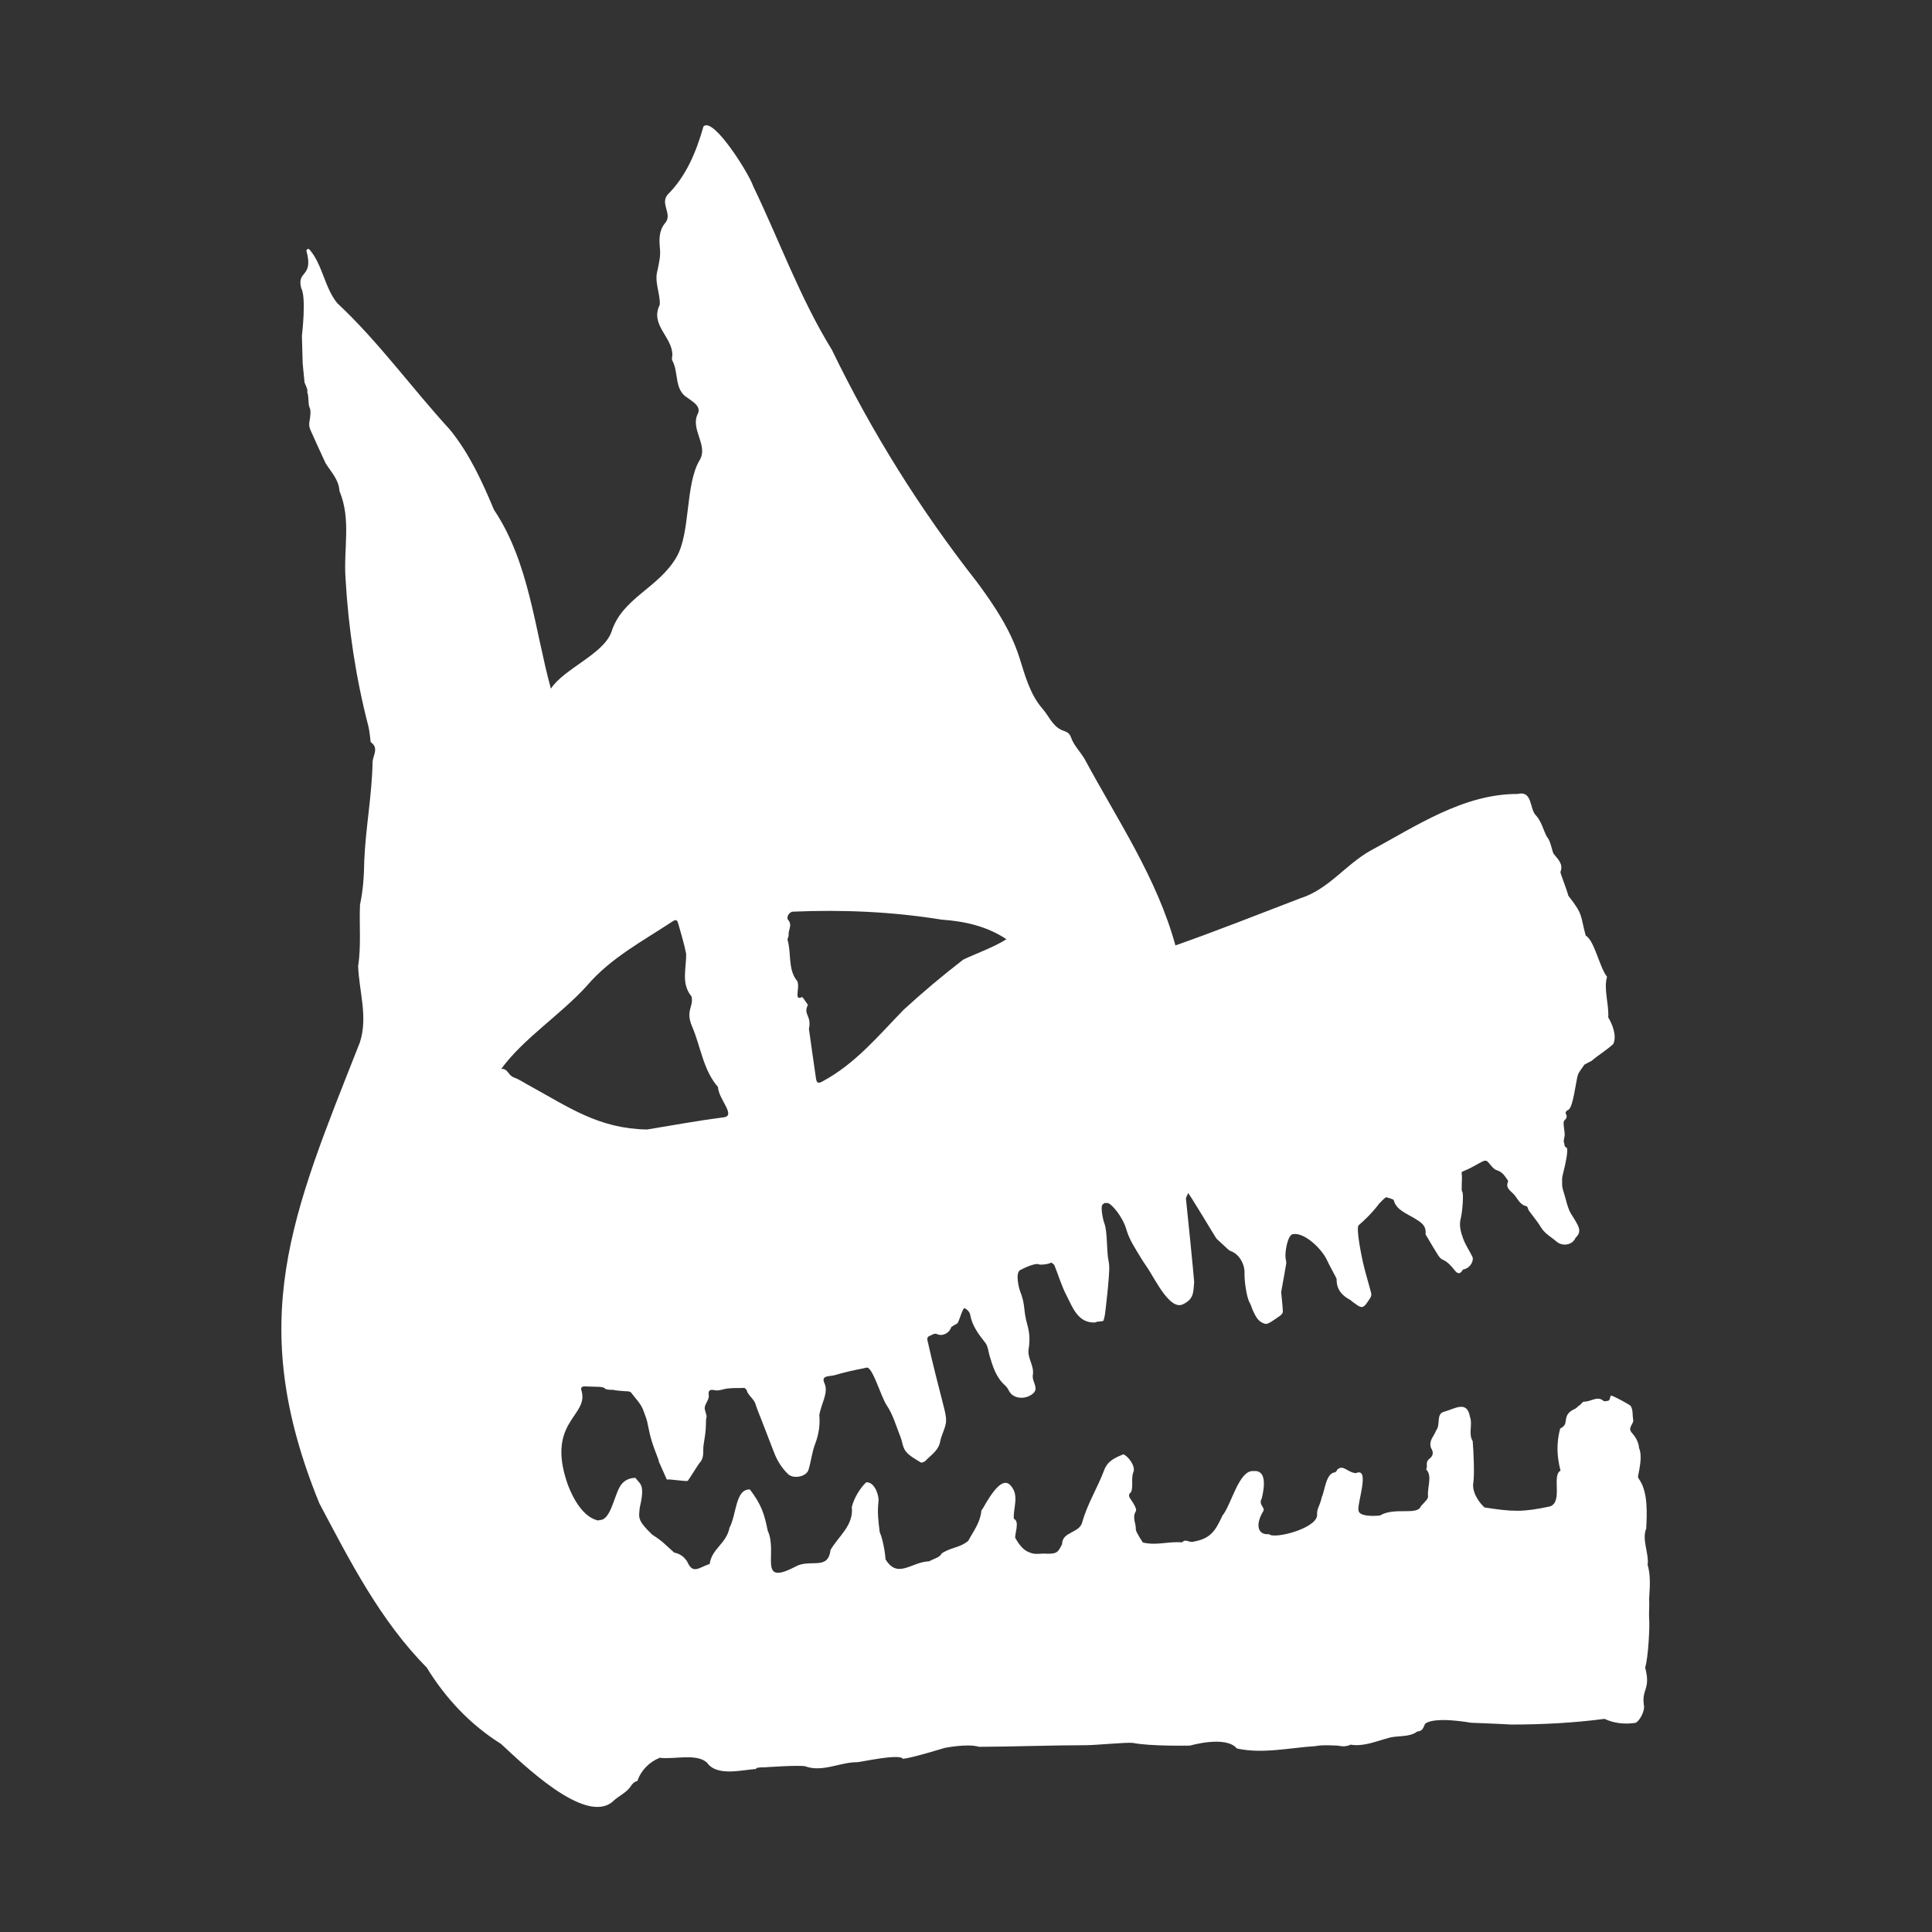
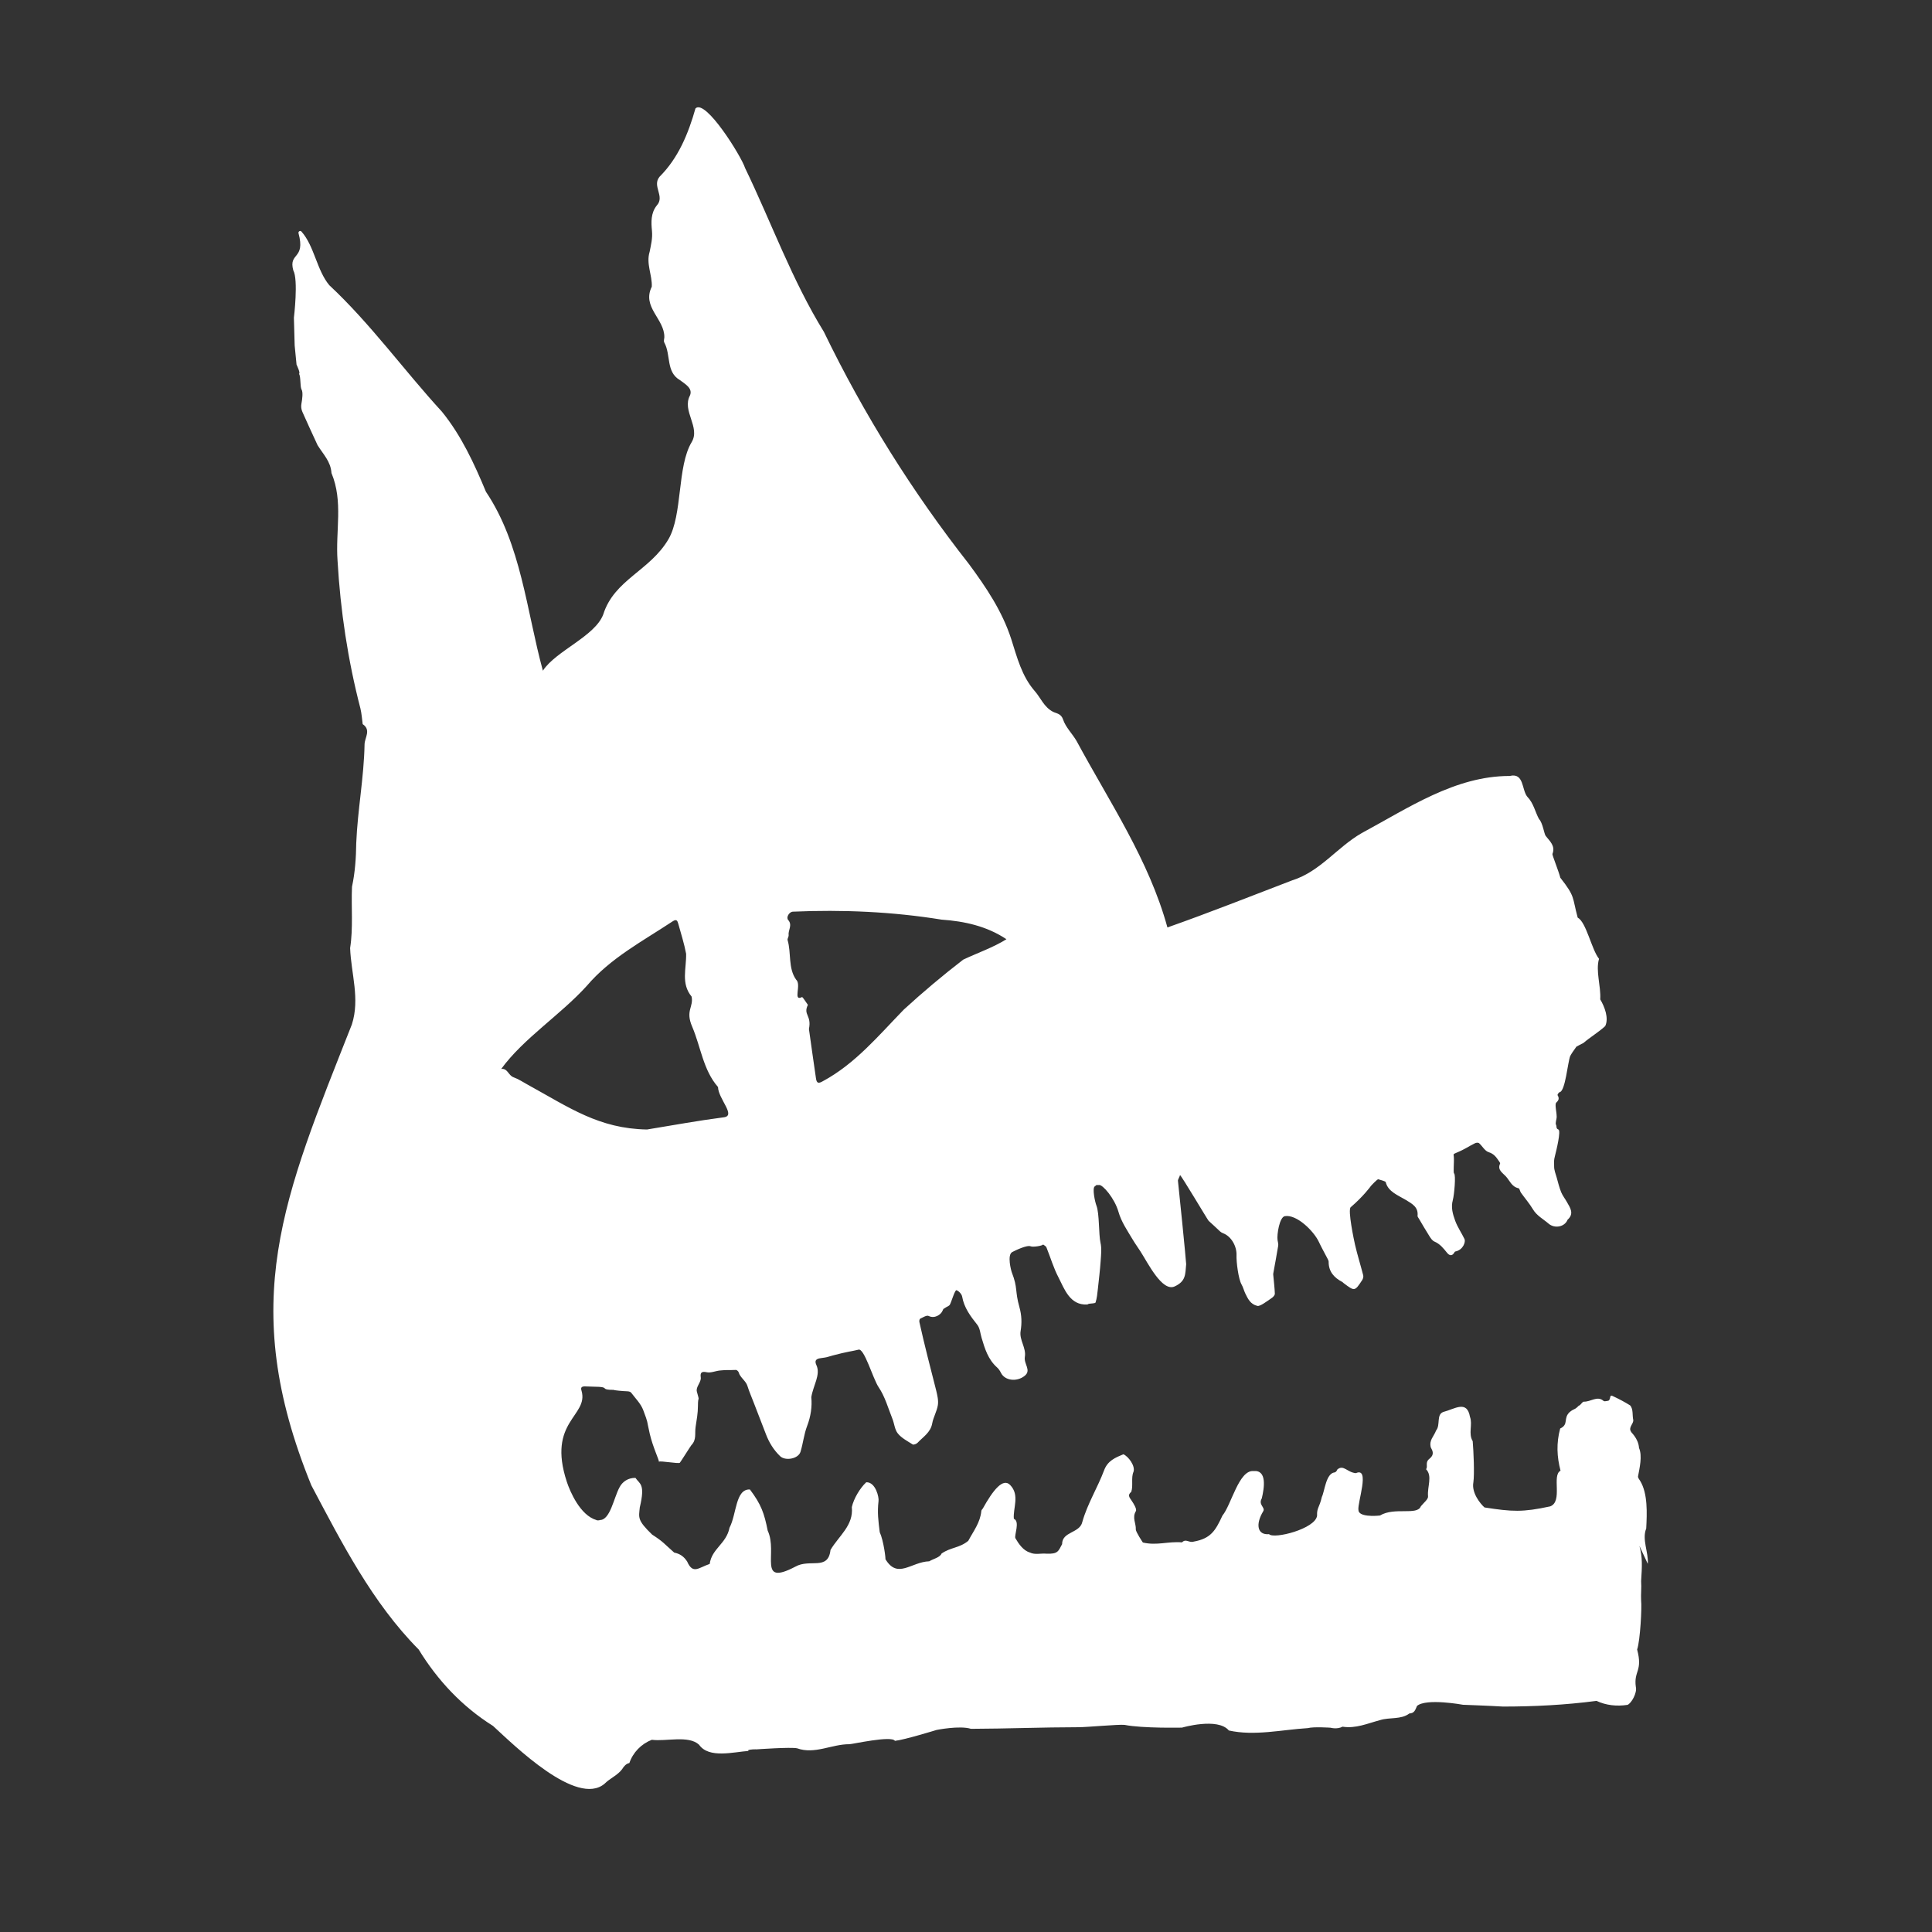
<svg xmlns="http://www.w3.org/2000/svg" id="Design_Product" viewBox="0 0 432 432">
  <rect x="0" y="0" width="432" height="432" fill="#333333" stroke="none" />
-   <path fill="white" d="m368.45,349.68c.19-2.6-1.35-5.46-.35-7.9.17-3.36.38-7.79-1.35-10.64-.18-.29-.54-.73-.48-1.03.32-1.78,1.01-4.54.22-6.34-.15-2.22-1.9-3.57-1.78-3.64-.67-.98.59-1.74.49-2.63-.24-.98.05-2.43-.7-3.25-1.2-.75-2.46-1.42-3.75-2.02-1.03-.59-.45.65-1.12.98-.36.05-.87.21-1.07.04-1.4-1.24-2.85.23-4.44.17-.44.12-.7.84-1.1.89-1.01,1.05-.89.52-2.02,1.42-1.54,1.41-.14,2.76-2.14,3.69-.88,3.25-.74,6.31.08,9.43-2.03,1.03.58,6.88-2.31,7.98-6.17,1.34-8.51,1.2-14.69.24-.95-.83-2.93-3.29-2.49-5.61.27-1.93.04-6.99-.15-9.21-1.04-1.74.04-3.69-.61-5.44-.67-3.85-3.46-1.72-5.97-1.09-1.6.59-.59,2.91-1.6,4.13-.55,1.44-1.61,2.15-1.19,3.8.42.75.85,1.61-.28,2.51-1.08.85-.3,1.64-.77,2.37,1.46,1.5.25,3.92.43,5.97.14.67-.89,1.45-1.6,2.3-.8,2.15-5.89.11-9.14,2.07-1.12.13-4.8.33-4.82-1.23-.27-1.59,2.68-9.7-.57-8.24-1.92-.15-2.75-1.98-4.14-.83-.08.26-.37.64-.59.66-1.97.17-2.25,4.22-2.88,5.49-.58,2.5-1.13,2.36-1.07,4.19-.36,2.96-9.71,5.3-10.74,4.13-2.64.25-3.06-2.23-1.3-5.12.53-.87-1.17-1.42-.32-2.88.55-2.33,1.22-6.4-1.86-6.11-3.27-.27-4.94,7.55-6.94,9.96-1.56,3.36-2.58,5.13-6.44,5.82-1.01.33-1.73-.75-2.6.17-3.15-.27-5.59.77-8.75.03,0,0-1.61-2.38-1.58-2.94.07-1.34-.87-2.62.01-4.07.27-.45-.48-1.68-.98-2.4-.49-.71-.91-1.22-.05-1.91.48-1.36-.08-3.16.5-4.48.46-1.33-1.17-3.48-2.26-3.93-1.79.74-3.5,1.43-4.3,3.56-1.47,3.92-3.74,7.51-4.88,11.57-.56,2.55-4.54,2.11-4.52,4.97-.86,1.59-.92,2.22-3.48,2.13-1.24-.13-2.59.31-3.74-.27,0,0,0,0,0,0-1.47-.43-2.49-1.93-3.23-3.2-.29-.64,1.09-3.76-.34-4.33-.22-2.4,1.37-5.29-.82-7.55-1.62-1.7-3.87,1.2-6.12,5.25-.16.17-.34.41-.34.61-.24,2.53-1.77,4.47-2.91,6.61-2,1.65-3.87,1.4-5.98,2.85-.32.87-1.92,1.21-2.75,1.73-4.03.12-7.07,4.08-9.8-.49.09-.03-.38-4.08-1.27-6.02-.31-2.56-.57-4.35-.27-6.95.15-.76-.63-4.3-2.75-4.21-1.41,1.33-2.79,3.64-3.22,5.55.42,4.13-2.91,6.41-4.77,9.59-.52,4.7-4.62,1.88-7.86,3.73-8.57,4.49-3.83-3.05-6.18-8.05-.77-3.87-1.44-5.85-3.98-9.21-3.26-.13-2.95,5.51-4.56,8.56-.7,3.59-3.97,4.66-4.43,8.09-2.47.82-3.74,2.42-5.04-.54-.75-1.15-1.62-1.73-2.9-2-2.31-2.03-2.38-2.38-4.93-4.02-3.36-3.25-2.99-3.77-2.76-6.09,1.27-5.32-.02-5.18-.97-6.59-1.64-.03-2.92.85-3.57,2.12-1.27,2.33-2.08,7.31-4.37,7.3-.01.06-.64.15-.78.01-3.67-1.06-5.94-6.46-6.63-8.56-4.46-13.58,4.92-14.64,3.3-20.33-.21-.64-.14-1.06.95-.99.74.02,1.48.05,2.23.07h0s.06,0,.1,0c.2,0,.4.01.61.02,2.2.12.27.68,3.3.68,0,.1,2.06.29,3.09.32.28.01.67.11.81.31.95,1.26,2.16,2.46,2.69,3.87,1.23,3.29.68,1.91,1.47,5.33.7,3,2.13,5.91,2.04,6.24l1.79,4.02c.26-.28,4.45.52,4.69.22.27-.33,2.43-3.78,2.56-3.91,1.22-1.26.73-2.56.96-4.11.24-1.54.52-3.1.52-4.65,0-2.66.47-.6-.24-3.24-.28-1.06,1.03-2.11.87-3.19-.12-.85.02-1.44,1.34-1.13.89.2,1.94-.29,2.93-.39,1.6-.17,1.98-.05,3.59-.13.21-.01.57.33.63.56.27,1.07,1.61,1.92,1.93,2.97.4,1.29.95,2.53,1.43,3.79.92,2.37,1.83,4.75,2.75,7.12.7,1.82,1.7,3.45,3.14,4.84,1.17,1.13,4.07.61,4.56-.96.59-1.9.77-3.92,1.48-5.77.84-2.19,1.14-4.37.94-6.45.41-2.62,2.14-5.03,1.14-7.17-.48-1.03-.06-1.42.96-1.56,1.75-.25,1.04-.15,2.73-.61,3.13-.84,4.24-.92,5.68-1.28,1.32-.52,3.24,6.46,4.56,8.41,1.42,2.1,2.11,4.66,3.06,7.03.44,1.09.51,2.42,1.22,3.29.83,1.03,2.15,1.71,3.32,2.45.2.13.84-.11,1.07-.35,1.25-1.33,2.93-2.32,3.29-4.33.25-1.4,1.05-2.72,1.27-4.12.16-1.04-.12-2.18-.37-3.24-1.29-5.09-2.63-10.18-3.76-15.31-.06-.24.02-.69.17-.76.61-.29,1.46-.83,1.88-.62,1.43.7,2.69-.37,2.99-.91.26-.45.31-.61.31-.66.03,0,.12-.02.41-.24.34-.25.87-.39,1.05-.71.37-.66,1.12-3.36,1.49-3.23.54.19,1.16.87,1.26,1.43.43,2.46,1.84,4.36,3.37,6.28.62.77.68,1.95.98,2.95.72,2.41,1.44,4.82,3.47,6.62.37.33.65.78.87,1.22.88,1.74,3.55,2.05,5.29.64,1.56-1.25-.24-2.63.04-4.25.34-2.01-1.28-3.75-.95-5.75.3-1.82.25-3.52-.27-5.37-1.03-3.63-.32-4.24-1.69-7.74-.17-.44-1.1-3.95.1-4.57.58-.3,3.28-1.65,4.14-1.27.47.21,2.62-.11,2.75-.42.25.21.64.38.74.64.91,2.24,1.58,4.6,2.71,6.74,1.32,2.61,2.58,6.26,6.4,6.04.11.01.24-.13.36-.15.53-.1,1.45-.07,1.52-.3.31-.95.4-1.98.51-2.98.23-2.1.48-4.2.63-6.31.09-1.36.26-2.78-.04-4.09-.41-1.8-.23-6.5-.89-8.24-.37-.97-.97-3.92-.4-4.33.93-.66,0-.19.99-.32.79-.1,3.45,2.95,4.32,5.99.64,2.26,1.99,4.2,3.24,6.3.52.88,1.14,1.71,1.69,2.58,1.65,2.56,4.85,9.1,7.64,7.81,2.53-1.17,2.36-2.69,2.57-4.98.03-.35-1.77-18.28-1.84-18.66-.04-.22.46-1.03.46-1.26.28.06,6.21,10.06,6.4,10.23.88.77,1.71,1.59,2.57,2.38.18.16.41.3.64.39,1.88.69,3.11,2.96,3.03,4.94-.06,1.44.42,5.31,1.13,6.53.36.62.52,1.35.83,2,.58,1.19,1.15,2.42,2.69,2.78.56.19,2.14-1.01,3.33-1.84.28-.21.6-.59.59-.87-.05-1.35-.22-2.7-.34-4.05-.02-.16-.04-.34-.01-.5.37-2.06.76-4.12,1.1-6.19.06-.39-.07-.82-.14-1.23-.2-1.22.43-5.18,1.62-5.38,2.64-.46,6.48,3.33,7.61,5.75.6,1.28,1.3,2.51,1.95,3.77.11.22.25.47.24.7-.01,2.15,1.19,3.53,3.06,4.5.11.06.19.17.29.25,2.47,1.86,2.48,1.87,4.15-.68.19-.29.31-.74.23-1.06-.59-2.3-1.31-4.57-1.84-6.88-.2-.87-1.66-7.75-.96-8.35,2.84-2.44,4.38-4.56,4.51-4.74.07-.1,1.44-1.56,1.65-1.51.21.05,1.63.44,1.67.63.51,2.15,2.81,2.97,4.5,3.99,1.47.89,2.82,1.62,2.62,3.55-.02.21.19.44.31.65.77,1.3,1.52,2.6,2.33,3.88.29.46.65,1.02,1.12,1.22,1.27.54,2.03,1.52,2.83,2.51.55.68,1.15.8,1.65-.08.04-.07.1-.18.17-.19,1.85-.36,2.36-2.23,2.1-2.77-.66-1.38-1.57-2.68-2.09-4.1-.53-1.47-1-2.97-.53-4.66.31-1.13.71-5.57.28-5.94-.23-.2.04-2.57-.06-3.71-.04-.6-.22-.57.49-.87,2.23-.93,2.82-1.49,4.29-2.19.24-.11.7-.14.86,0,.74.66,1.29,1.75,2.15,2.02,1.15.36,1.67,1.08,2.23,1.9.14.21.39.52.32.67-.64,1.39.54,2.03,1.27,2.81.89.95,1.3,2.36,2.87,2.69.24.05.3.68.53.99.89,1.25,1.91,2.42,2.69,3.73.85,1.42,2.3,2.16,3.49,3.19,1.36,1.17,3.62.74,4.24-.87,1.53-1.36.6-2.65-.13-3.94-.42-.75-.98-1.45-1.3-2.23-.42-1.04-.69-2.15-.99-3.24-.23-.83-.59-1.67-.58-2.51,0-1.19-.1-1.25.2-2.41.27-1.07,1.39-5.59.75-5.85-.57-.2-.34-.67-.51-1.01-.24-.49.14-1.23.13-1.86-.01-.74-.18-1.48-.23-2.22-.02-.32-.04-.78.16-.95.57-.52.67-.98.27-1.63-.07-.11.26-.63.46-.67,1.28-.22,1.81-6.69,2.36-8.07.12-.29.79-1.3,1.39-2.11.47-.27,1-.53,1.59-.84,1.55-1.33,3.35-2.38,4.85-3.76.86-1.75-.13-4.35-1.11-5.97.18-3.04-1.07-6.32-.27-9.08-1.67-2.06-2.84-8.18-4.77-9.21-1.26-4.61-.48-4.59-3.88-8.91-.39-1.52-1.85-5.11-1.77-5.31.71-1.83-.59-2.86-1.5-4.04-.33-.37-.68-2.98-1.49-3.76-.88-1.6-1.22-3.58-2.63-5.01-1.28-1.55-.69-5.43-3.93-4.64-12.2-.02-22.69,7.18-33.09,12.77-5.49,3.14-9.28,8.6-15.55,10.57-9.28,3.55-18.52,7.23-27.9,10.53-4.15-15.11-12.94-28.02-20.29-41.65-.95-1.66-2.46-3.08-3.04-4.84-.46-1.38-1.54-1.35-2.3-1.76-1.98-1.05-2.69-3.07-4.03-4.6-2.91-3.33-3.95-7.52-5.26-11.62-2-6.21-5.61-11.58-9.46-16.79-12.68-16.16-23.49-33.44-32.44-51.93-7.12-11.53-11.73-24.43-17.62-36.63-.78-2.51-8.86-15.57-11.09-13.31-1.6,5.64-3.84,11.1-8.03,15.27-1.73,2.09,1.23,4.36-.59,6.39-1.4,1.7-1.29,3.85-1.11,5.67.17,1.71-.22,3.19-.52,4.73-.83,2.67.61,5.24.48,7.8-2.27,4.59,2.89,7.19,2.81,11.32-.05.39-.18.91,0,1.18,1.5,2.76.33,6.55,3.48,8.38,1.09.84,2.94,1.8,2.25,3.44-1.85,3.47,2.4,7.09.37,10.45-3.27,5.43-1.99,16.23-5.18,21.69-4.13,7.06-12.14,9.04-14.58,16.82-1.85,4.91-10.58,8.12-13.5,12.58-3.66-13.39-4.84-28.26-12.73-40.01-2.61-6.27-5.51-12.58-9.84-17.9-8.53-9.3-15.94-19.65-25.19-28.29-2.81-3.36-3.34-8.77-6.23-12-.27-.3-.75,0-.65.38,1.62,5.98-2.28,4.22-1.17,8.3,1.17,2.09.14,10.6.14,10.6l.17,6.19.42,4.29s.97,2.01.54,2.05c.45.59.21,2.84.58,3.52.37.59.16,2.16-.03,3.18-.12.63-.03,1.27.23,1.85.77,1.71,2.4,5.35,3.38,7.41,1.28,2.07,2.95,3.65,3.11,6.23,2.67,6.42.87,12.91,1.36,19.62.64,11.14,2.31,22.24,5.11,33.01.27,1.13.36,2.37.51,3.52,1.93,1.31.47,3,.42,4.47-.13,7.41-1.56,14.73-1.86,22.11-.04,3.29-.26,6.57-.95,9.78-.2,4.56.29,9.21-.42,13.71.22,5.76,2.24,11.33.39,17.08-15.19,38.53-25.76,62.06-9.07,103.04,6.82,12.88,13.65,26.28,24.01,36.72,4.22,6.9,9.74,12.78,16.62,17.09,4.81,4.42,18.72,18.13,24.93,12.94,1.17-1.2,2.9-1.88,3.92-3.24.45-.74.96-1.27,1.64-1.4.8-2.36,2.65-4.27,5.02-5.2,3.14.43,8.21-1.07,10.56,1.1,2.2,3.15,7.7,1.62,11.11,1.39-.07-.04-.13-.08-.2-.11.48-.31,1.94-.24,1.94-.24,0,0,7.7-.55,9.1-.23,3.91,1.41,7.76-.95,11.67-.92.66,0,9.47-1.99,10.18-.75,2.09-.21,9.32-2.44,9.32-2.44,0,0,5.16-1.04,7.69-.25,8.05-.03,15.93-.35,23.97-.36,2.02,0,9.05-.67,10.38-.52,4,.8,12.83.61,12.83.61,0,0,8-2.34,10.48.64,5.72,1.28,11.81-.17,17.66-.53,1.3-.35,5.07-.09,5.07-.09,0,0,1.48.42,2.69-.23,2.96.47,5.6-.73,8.36-1.46,2.13-.69,4.75-.08,6.57-1.49,1.19-.06,1.32-.82,1.73-1.7,2.08-1.76,10.27-.25,10.27-.25,0,0,6.02.22,8.94.4,6.94,0,13.92-.35,20.92-1.27,2.12,1,4.53,1.26,6.93.89.87-.34,2.2-2.72,1.86-4.02-.5-3.65,1.6-3.44.29-8.36.7-2.01,1.08-9.56.89-10.94-.08-1.44.11-2.9,0-4.34.21-3.28.34-5.35-.38-7.89Zm-191.17-145.83c11.12-.48,22.25,0,33.25,1.78,5.16.36,10.15,1.47,14.51,4.38-2.93,1.85-6.5,3.07-9.65,4.56-4.59,3.53-9.03,7.27-13.3,11.18-5.64,5.8-10.85,12.11-18.1,16.01-.97.56-1.38.49-1.54-.66-.51-3.67-1.08-7.33-1.57-11.01.65-3.11-1.35-3.14-.23-5.4-.43-.57-1.17-1.81-1.32-1.74-2.14,1.05-.03-2.77-1.33-3.92-1.81-2.57-1.04-5.91-1.89-8.83-.09-.31.27-.74.23-1.09-.15-1.12.92-2.24-.1-3.4-.52-.59.23-1.82,1.04-1.86Zm-62.49,37.01c-1.11-.39-1.29-2.04-2.72-1.84,5.03-6.88,13.24-12.07,19.14-18.58,5.29-6.22,12.46-9.97,19.17-14.41.9-.6,1.09-.16,1.28.51.62,2.23,1.33,4.46,1.76,6.73.07,3.35-1.19,6.65,1.22,9.56.5,2.33-1.44,3.13.14,6.75,1.92,4.5,2.45,9.7,5.77,13.48.06,2.67,4.17,6.48,1.23,6.78-5.73.74-11.41,1.79-17.11,2.72-10.76-.19-17.35-4.9-26.65-10.01-1.06-.58-2.09-1.28-3.22-1.68Z" />
+   <path fill="white" d="m368.45,349.68c.19-2.6-1.35-5.46-.35-7.9.17-3.36.38-7.79-1.35-10.64-.18-.29-.54-.73-.48-1.03.32-1.78,1.01-4.54.22-6.34-.15-2.22-1.9-3.57-1.78-3.64-.67-.98.59-1.74.49-2.63-.24-.98.05-2.43-.7-3.25-1.2-.75-2.46-1.42-3.75-2.02-1.03-.59-.45.65-1.12.98-.36.05-.87.21-1.07.04-1.4-1.24-2.85.23-4.44.17-.44.12-.7.84-1.1.89-1.01,1.05-.89.52-2.02,1.42-1.54,1.41-.14,2.76-2.14,3.69-.88,3.25-.74,6.31.08,9.43-2.03,1.03.58,6.88-2.31,7.98-6.17,1.34-8.51,1.2-14.69.24-.95-.83-2.93-3.29-2.49-5.61.27-1.93.04-6.99-.15-9.21-1.04-1.74.04-3.69-.61-5.44-.67-3.85-3.46-1.72-5.97-1.09-1.6.59-.59,2.91-1.6,4.13-.55,1.44-1.61,2.15-1.19,3.8.42.75.85,1.61-.28,2.51-1.08.85-.3,1.64-.77,2.37,1.46,1.5.25,3.92.43,5.97.14.67-.89,1.45-1.6,2.3-.8,2.15-5.89.11-9.14,2.07-1.12.13-4.8.33-4.82-1.23-.27-1.59,2.68-9.7-.57-8.24-1.92-.15-2.75-1.98-4.14-.83-.08.26-.37.64-.59.66-1.97.17-2.25,4.22-2.88,5.49-.58,2.5-1.13,2.36-1.07,4.19-.36,2.96-9.71,5.3-10.74,4.13-2.64.25-3.06-2.23-1.3-5.12.53-.87-1.17-1.42-.32-2.88.55-2.33,1.22-6.4-1.86-6.11-3.27-.27-4.94,7.55-6.94,9.96-1.56,3.36-2.58,5.13-6.44,5.82-1.01.33-1.73-.75-2.6.17-3.15-.27-5.59.77-8.75.03,0,0-1.61-2.38-1.58-2.94.07-1.34-.87-2.62.01-4.07.27-.45-.48-1.68-.98-2.4-.49-.71-.91-1.22-.05-1.91.48-1.36-.08-3.16.5-4.48.46-1.33-1.17-3.48-2.26-3.93-1.79.74-3.5,1.43-4.3,3.56-1.47,3.92-3.74,7.51-4.88,11.57-.56,2.55-4.54,2.11-4.52,4.97-.86,1.59-.92,2.22-3.48,2.13-1.24-.13-2.59.31-3.74-.27,0,0,0,0,0,0-1.47-.43-2.49-1.93-3.23-3.2-.29-.64,1.09-3.76-.34-4.33-.22-2.4,1.37-5.29-.82-7.55-1.62-1.7-3.87,1.2-6.12,5.25-.16.17-.34.41-.34.61-.24,2.53-1.77,4.47-2.91,6.61-2,1.65-3.87,1.4-5.98,2.85-.32.87-1.92,1.21-2.75,1.73-4.03.12-7.07,4.08-9.8-.49.09-.03-.38-4.08-1.27-6.02-.31-2.56-.57-4.35-.27-6.95.15-.76-.63-4.3-2.75-4.21-1.41,1.33-2.79,3.64-3.22,5.55.42,4.13-2.91,6.41-4.77,9.59-.52,4.7-4.62,1.88-7.86,3.73-8.57,4.49-3.83-3.05-6.18-8.05-.77-3.87-1.44-5.85-3.98-9.21-3.26-.13-2.95,5.51-4.56,8.56-.7,3.59-3.97,4.66-4.43,8.09-2.47.82-3.74,2.42-5.04-.54-.75-1.15-1.62-1.73-2.9-2-2.31-2.03-2.38-2.38-4.93-4.02-3.36-3.25-2.99-3.77-2.76-6.09,1.27-5.32-.02-5.18-.97-6.59-1.64-.03-2.92.85-3.57,2.12-1.27,2.33-2.08,7.31-4.37,7.3-.01.06-.64.15-.78.01-3.67-1.06-5.94-6.46-6.63-8.56-4.46-13.58,4.92-14.64,3.3-20.33-.21-.64-.14-1.06.95-.99.74.02,1.48.05,2.23.07h0s.06,0,.1,0c.2,0,.4.01.61.02,2.2.12.27.68,3.3.68,0,.1,2.06.29,3.09.32.28.01.67.11.81.31.95,1.26,2.16,2.46,2.69,3.87,1.23,3.29.68,1.91,1.47,5.33.7,3,2.13,5.91,2.04,6.24c.26-.28,4.45.52,4.69.22.27-.33,2.43-3.78,2.56-3.91,1.22-1.26.73-2.56.96-4.11.24-1.54.52-3.1.52-4.65,0-2.66.47-.6-.24-3.24-.28-1.06,1.03-2.11.87-3.19-.12-.85.02-1.44,1.34-1.13.89.2,1.94-.29,2.93-.39,1.6-.17,1.98-.05,3.59-.13.21-.01.57.33.63.56.27,1.07,1.61,1.92,1.93,2.97.4,1.29.95,2.53,1.43,3.79.92,2.37,1.83,4.75,2.75,7.12.7,1.82,1.7,3.45,3.14,4.84,1.17,1.13,4.07.61,4.56-.96.59-1.9.77-3.92,1.48-5.77.84-2.19,1.14-4.37.94-6.45.41-2.62,2.14-5.03,1.14-7.17-.48-1.03-.06-1.42.96-1.56,1.75-.25,1.04-.15,2.73-.61,3.13-.84,4.24-.92,5.68-1.28,1.32-.52,3.24,6.46,4.56,8.41,1.42,2.1,2.11,4.66,3.06,7.03.44,1.09.51,2.42,1.22,3.29.83,1.03,2.15,1.71,3.32,2.45.2.13.84-.11,1.07-.35,1.25-1.33,2.93-2.32,3.29-4.33.25-1.4,1.05-2.72,1.27-4.12.16-1.04-.12-2.18-.37-3.24-1.29-5.09-2.63-10.18-3.76-15.31-.06-.24.02-.69.17-.76.61-.29,1.46-.83,1.88-.62,1.43.7,2.69-.37,2.99-.91.26-.45.31-.61.31-.66.03,0,.12-.02.41-.24.34-.25.87-.39,1.05-.71.37-.66,1.12-3.36,1.49-3.23.54.19,1.16.87,1.26,1.43.43,2.46,1.84,4.36,3.37,6.28.62.77.68,1.95.98,2.95.72,2.41,1.44,4.82,3.47,6.62.37.33.65.78.87,1.22.88,1.74,3.55,2.05,5.29.64,1.56-1.25-.24-2.63.04-4.25.34-2.01-1.28-3.75-.95-5.75.3-1.82.25-3.52-.27-5.37-1.03-3.63-.32-4.24-1.69-7.74-.17-.44-1.1-3.95.1-4.57.58-.3,3.28-1.65,4.14-1.27.47.21,2.62-.11,2.75-.42.25.21.64.38.74.64.91,2.24,1.58,4.6,2.71,6.74,1.32,2.61,2.58,6.26,6.4,6.04.11.01.24-.13.36-.15.53-.1,1.45-.07,1.52-.3.31-.95.4-1.98.51-2.98.23-2.1.48-4.2.63-6.31.09-1.36.26-2.78-.04-4.09-.41-1.8-.23-6.5-.89-8.24-.37-.97-.97-3.92-.4-4.33.93-.66,0-.19.99-.32.79-.1,3.45,2.95,4.32,5.99.64,2.26,1.99,4.2,3.24,6.3.52.88,1.14,1.71,1.69,2.58,1.65,2.56,4.85,9.1,7.64,7.81,2.53-1.17,2.36-2.69,2.57-4.98.03-.35-1.77-18.28-1.84-18.66-.04-.22.46-1.03.46-1.26.28.06,6.21,10.06,6.4,10.23.88.77,1.71,1.59,2.57,2.38.18.16.41.3.64.39,1.88.69,3.11,2.96,3.03,4.94-.06,1.44.42,5.31,1.13,6.53.36.62.52,1.35.83,2,.58,1.19,1.15,2.42,2.69,2.78.56.19,2.14-1.01,3.33-1.84.28-.21.6-.59.59-.87-.05-1.35-.22-2.7-.34-4.05-.02-.16-.04-.34-.01-.5.37-2.06.76-4.12,1.1-6.19.06-.39-.07-.82-.14-1.23-.2-1.22.43-5.18,1.62-5.38,2.64-.46,6.48,3.33,7.61,5.75.6,1.28,1.3,2.51,1.95,3.77.11.22.25.47.24.7-.01,2.15,1.19,3.53,3.06,4.5.11.06.19.17.29.25,2.47,1.86,2.48,1.87,4.15-.68.19-.29.31-.74.23-1.06-.59-2.3-1.31-4.57-1.84-6.88-.2-.87-1.66-7.75-.96-8.35,2.84-2.44,4.38-4.56,4.51-4.74.07-.1,1.44-1.56,1.65-1.51.21.05,1.63.44,1.67.63.51,2.15,2.81,2.97,4.5,3.99,1.47.89,2.82,1.62,2.62,3.55-.02.21.19.44.31.65.77,1.3,1.52,2.6,2.33,3.88.29.46.65,1.02,1.12,1.22,1.27.54,2.03,1.52,2.83,2.51.55.68,1.15.8,1.65-.08.04-.07.1-.18.17-.19,1.85-.36,2.36-2.23,2.1-2.77-.66-1.38-1.57-2.68-2.09-4.1-.53-1.47-1-2.97-.53-4.66.31-1.13.71-5.57.28-5.94-.23-.2.04-2.57-.06-3.71-.04-.6-.22-.57.49-.87,2.23-.93,2.82-1.49,4.29-2.19.24-.11.7-.14.86,0,.74.66,1.29,1.75,2.15,2.02,1.15.36,1.67,1.08,2.23,1.9.14.21.39.52.32.67-.64,1.39.54,2.03,1.27,2.81.89.95,1.3,2.36,2.87,2.69.24.05.3.68.53.99.89,1.25,1.91,2.42,2.69,3.73.85,1.42,2.3,2.16,3.49,3.19,1.36,1.17,3.62.74,4.24-.87,1.53-1.36.6-2.65-.13-3.94-.42-.75-.98-1.45-1.3-2.23-.42-1.04-.69-2.15-.99-3.24-.23-.83-.59-1.67-.58-2.51,0-1.19-.1-1.25.2-2.41.27-1.07,1.39-5.59.75-5.85-.57-.2-.34-.67-.51-1.01-.24-.49.14-1.23.13-1.86-.01-.74-.18-1.48-.23-2.22-.02-.32-.04-.78.16-.95.57-.52.67-.98.27-1.63-.07-.11.26-.63.46-.67,1.28-.22,1.81-6.69,2.36-8.07.12-.29.79-1.3,1.39-2.11.47-.27,1-.53,1.59-.84,1.55-1.33,3.35-2.38,4.85-3.76.86-1.75-.13-4.35-1.11-5.97.18-3.04-1.07-6.32-.27-9.08-1.67-2.06-2.84-8.18-4.77-9.21-1.26-4.61-.48-4.59-3.88-8.91-.39-1.52-1.85-5.11-1.77-5.31.71-1.83-.59-2.86-1.5-4.04-.33-.37-.68-2.98-1.49-3.76-.88-1.6-1.22-3.58-2.63-5.01-1.28-1.55-.69-5.43-3.93-4.64-12.2-.02-22.69,7.18-33.09,12.77-5.49,3.14-9.28,8.6-15.55,10.57-9.28,3.55-18.52,7.23-27.9,10.53-4.15-15.11-12.94-28.02-20.29-41.65-.95-1.66-2.46-3.08-3.04-4.84-.46-1.38-1.54-1.35-2.3-1.76-1.98-1.05-2.69-3.07-4.03-4.6-2.91-3.33-3.95-7.52-5.26-11.62-2-6.21-5.61-11.58-9.46-16.79-12.68-16.16-23.49-33.44-32.44-51.93-7.12-11.53-11.73-24.43-17.62-36.63-.78-2.51-8.86-15.57-11.09-13.31-1.6,5.64-3.84,11.1-8.03,15.27-1.73,2.09,1.23,4.36-.59,6.39-1.4,1.7-1.29,3.85-1.11,5.67.17,1.71-.22,3.19-.52,4.73-.83,2.67.61,5.24.48,7.8-2.27,4.59,2.89,7.19,2.81,11.32-.05.39-.18.91,0,1.18,1.5,2.76.33,6.55,3.48,8.38,1.09.84,2.94,1.8,2.25,3.44-1.85,3.47,2.4,7.09.37,10.45-3.27,5.43-1.99,16.23-5.18,21.69-4.13,7.06-12.14,9.04-14.58,16.82-1.85,4.91-10.58,8.12-13.5,12.58-3.66-13.39-4.84-28.26-12.73-40.01-2.61-6.27-5.51-12.58-9.84-17.9-8.53-9.3-15.94-19.65-25.19-28.29-2.81-3.36-3.34-8.77-6.23-12-.27-.3-.75,0-.65.38,1.62,5.98-2.28,4.22-1.17,8.3,1.17,2.09.14,10.6.14,10.6l.17,6.19.42,4.29s.97,2.01.54,2.05c.45.59.21,2.84.58,3.52.37.59.16,2.16-.03,3.18-.12.63-.03,1.27.23,1.85.77,1.71,2.4,5.35,3.38,7.41,1.28,2.07,2.95,3.65,3.11,6.23,2.67,6.42.87,12.91,1.36,19.62.64,11.14,2.31,22.24,5.11,33.01.27,1.13.36,2.37.51,3.52,1.93,1.31.47,3,.42,4.47-.13,7.41-1.56,14.73-1.86,22.11-.04,3.29-.26,6.57-.95,9.78-.2,4.56.29,9.21-.42,13.71.22,5.76,2.24,11.33.39,17.08-15.19,38.53-25.76,62.06-9.07,103.04,6.82,12.88,13.65,26.28,24.01,36.72,4.22,6.9,9.74,12.78,16.62,17.09,4.81,4.42,18.72,18.13,24.93,12.94,1.17-1.2,2.9-1.88,3.92-3.24.45-.74.96-1.27,1.64-1.4.8-2.36,2.65-4.27,5.02-5.2,3.14.43,8.21-1.07,10.56,1.1,2.2,3.15,7.7,1.62,11.11,1.39-.07-.04-.13-.08-.2-.11.48-.31,1.94-.24,1.94-.24,0,0,7.7-.55,9.1-.23,3.91,1.41,7.76-.95,11.67-.92.66,0,9.47-1.99,10.18-.75,2.09-.21,9.32-2.44,9.32-2.44,0,0,5.16-1.04,7.69-.25,8.05-.03,15.93-.35,23.97-.36,2.02,0,9.05-.67,10.38-.52,4,.8,12.83.61,12.83.61,0,0,8-2.34,10.48.64,5.72,1.28,11.81-.17,17.66-.53,1.3-.35,5.07-.09,5.07-.09,0,0,1.48.42,2.69-.23,2.96.47,5.6-.73,8.36-1.46,2.13-.69,4.75-.08,6.57-1.49,1.19-.06,1.32-.82,1.73-1.7,2.08-1.76,10.27-.25,10.27-.25,0,0,6.02.22,8.94.4,6.94,0,13.92-.35,20.92-1.27,2.12,1,4.53,1.26,6.93.89.87-.34,2.2-2.72,1.86-4.02-.5-3.65,1.6-3.44.29-8.36.7-2.01,1.08-9.56.89-10.94-.08-1.44.11-2.9,0-4.34.21-3.28.34-5.35-.38-7.89Zm-191.17-145.83c11.12-.48,22.25,0,33.25,1.78,5.16.36,10.15,1.47,14.51,4.38-2.93,1.85-6.5,3.07-9.65,4.56-4.59,3.53-9.03,7.27-13.3,11.18-5.64,5.8-10.85,12.11-18.1,16.01-.97.56-1.38.49-1.54-.66-.51-3.67-1.08-7.33-1.57-11.01.65-3.11-1.35-3.14-.23-5.4-.43-.57-1.17-1.81-1.32-1.74-2.14,1.05-.03-2.77-1.33-3.92-1.81-2.57-1.04-5.91-1.89-8.83-.09-.31.27-.74.23-1.09-.15-1.12.92-2.24-.1-3.4-.52-.59.23-1.82,1.04-1.86Zm-62.49,37.01c-1.11-.39-1.29-2.04-2.72-1.84,5.03-6.88,13.24-12.07,19.14-18.58,5.29-6.22,12.46-9.97,19.17-14.41.9-.6,1.09-.16,1.28.51.62,2.23,1.33,4.46,1.76,6.73.07,3.35-1.19,6.65,1.22,9.56.5,2.33-1.44,3.13.14,6.75,1.92,4.5,2.45,9.7,5.77,13.48.06,2.67,4.17,6.48,1.23,6.78-5.73.74-11.41,1.79-17.11,2.72-10.76-.19-17.35-4.9-26.65-10.01-1.06-.58-2.09-1.28-3.22-1.68Z" />
</svg>